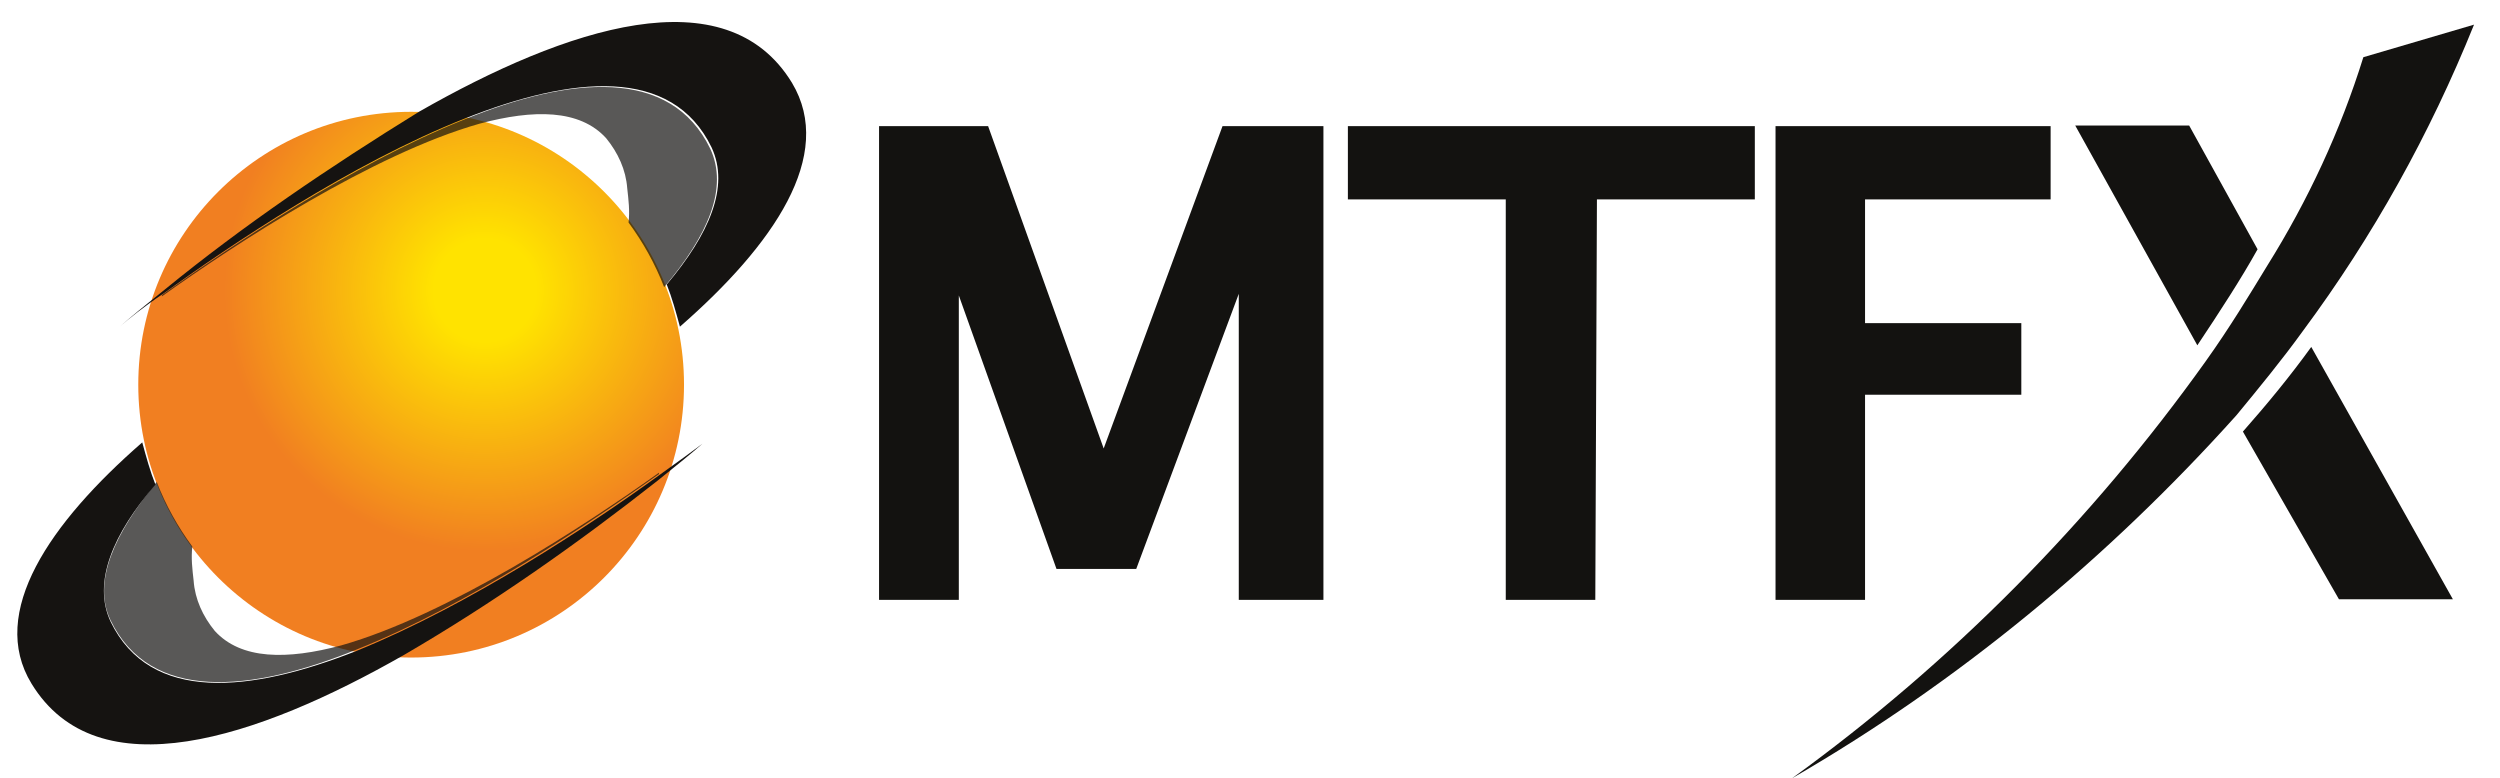
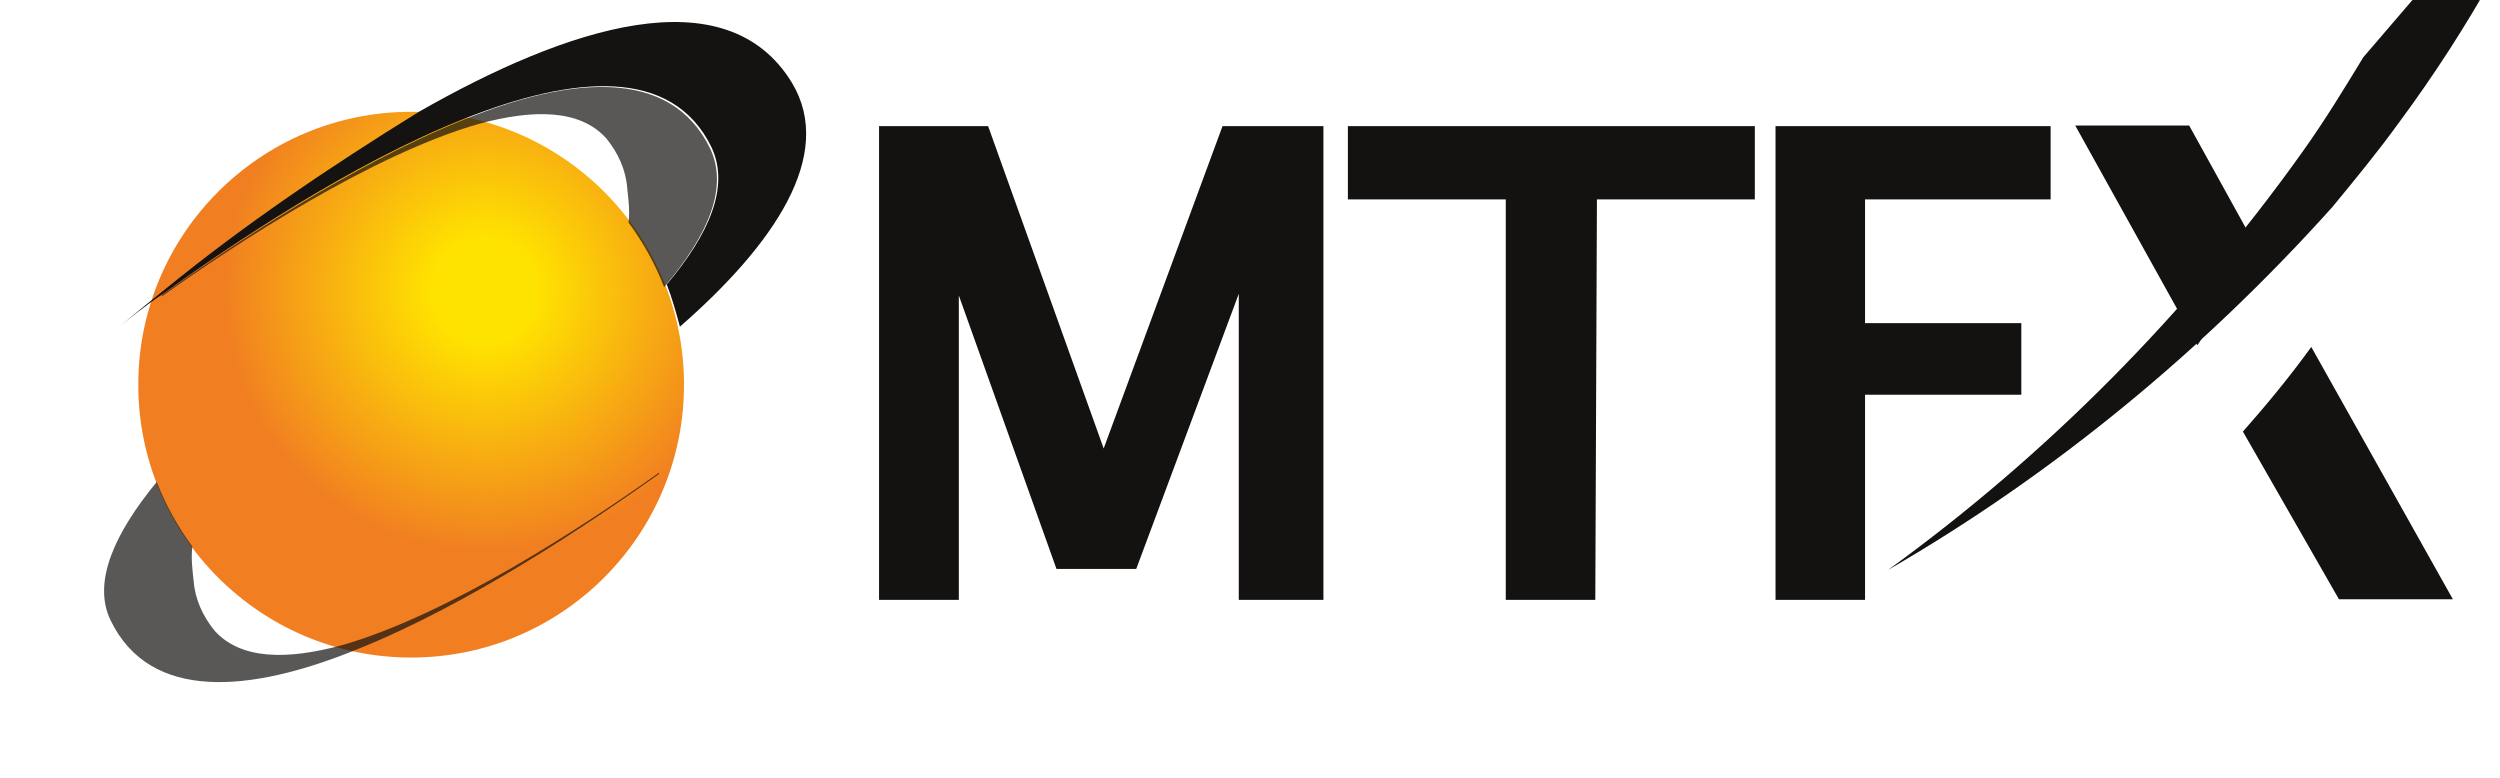
<svg xmlns="http://www.w3.org/2000/svg" version="1.1" id="e1a269dd-82d1-4eb1-be3f-f8ccb1986ce1" x="0px" y="0px" viewBox="0 0 130.447 40.611" style="enable-background:new 0 0 130.447 40.611;" xml:space="preserve">
  <style type="text/css">
	.st0{fill:#131210;}
	.st1{fill:url(#Ellipse_1_1_);}
	.st2{fill:#151311;}
	.st3{opacity:0.7;fill:#131210;enable-background:new    ;}
</style>
  <g>
    <g id="Group_7_28_" transform="translate(48.867 6.229)">
      <g id="Group_4_28_" transform="translate(0 4.536)">
        <g id="Group_1_28_">
          <path id="Path_1_28_" class="st0" d="M20.188,20.534h-4.417V4.566L10.421,18.92h-4.162      L1.163,4.651v15.883h-4.162V-4.182h5.691l6.03,16.817l6.2-16.817h5.266      V20.534L20.188,20.534z" />
        </g>
        <g id="Group_2_28_" transform="translate(21.002)">
          <path id="Path_2_28_" class="st0" d="M13.372,20.534H8.7V-0.36H0.462v-3.822h21.234v3.822      h-8.239L13.372,20.534L13.372,20.534z" />
        </g>
        <g id="Group_3_28_" transform="translate(40.174)">
          <path id="Path_3_28_" class="st0" d="M8.275,20.534H3.604V-4.182h14.354v3.822H8.275v6.455      h8.154v3.737H8.275V20.534L8.275,20.534z" />
        </g>
      </g>
      <g id="Group_6_28_" transform="translate(40.887)">
        <g id="Group_5_28_">
          <path id="Path_4_28_" class="st0" d="M24.475,0.323h-5.945l6.37,11.466      c1.189-1.784,2.293-3.482,3.143-5.011L24.475,0.323z" />
          <path id="Path_5_28_" class="st0" d="M32.289,25.039h5.945L30.845,11.874      c-1.104,1.529-2.293,2.973-3.567,4.417L32.289,25.039z" />
-           <path id="Path_6_28_" class="st0" d="M33.563-3.244c-1.189,3.822-2.888,7.474-5.011,10.872      c-0.934,1.529-1.953,3.228-3.228,5.011      c-5.945,8.324-13.25,15.713-21.573,21.743      c8.663-5.011,16.477-11.466,23.187-18.94c1.189-1.444,2.378-2.888,3.482-4.417      c3.652-4.926,6.625-10.277,8.918-15.968L33.563-3.244z" />
+           <path id="Path_6_28_" class="st0" d="M33.563-3.244c-0.934,1.529-1.953,3.228-3.228,5.011      c-5.945,8.324-13.25,15.713-21.573,21.743      c8.663-5.011,16.477-11.466,23.187-18.94c1.189-1.444,2.378-2.888,3.482-4.417      c3.652-4.926,6.625-10.277,8.918-15.968L33.563-3.244z" />
        </g>
      </g>
    </g>
    <g id="Group_13_28_">
      <radialGradient id="Ellipse_1_1_" cx="-784.476" cy="791.248" r="0.709" gradientTransform="matrix(30.206 0 0 -30.206 23721.256 23915.674)" gradientUnits="userSpaceOnUse">
        <stop offset="0.125" style="stop-color:#FFE300" />
        <stop offset="0.634" style="stop-color:#F17F21" />
      </radialGradient>
      <circle id="Ellipse_1_28_" class="st1" cx="21.453" cy="20.072" r="14.238" />
      <g id="Group_10_28_" transform="translate(5.691)">
        <g id="Group_9_28_">
          <path id="Path_37_28_" class="st2" d="M2.825,15.326c3.508-2.545,9.836-6.809,15.751-9.148      c5.571-2.201,10.799-2.751,12.862,1.513c0.963,2.063-0.138,4.54-2.339,7.153      c0.275,0.688,0.481,1.444,0.688,2.201c4.883-4.264,8.116-8.942,5.846-12.725      c-3.439-5.64-11.762-2.889-19.465,1.513c-4.677,2.889-9.148,5.915-13.275,9.286      l0,0c-1.032,0.825-1.788,1.444-2.339,1.926      C1.037,16.633,1.793,16.014,2.825,15.326L2.825,15.326z" />
        </g>
        <path id="Path_38_28_" class="st3" d="M31.369,7.76c-2.063-4.264-7.291-3.783-12.862-1.513     c-5.846,2.339-12.174,6.603-15.751,9.148v0.069     C6.608,12.712,13.761,8.035,19.333,6.453c2.82-0.757,5.227-0.757,6.603,0.757     c0.619,0.757,1.032,1.651,1.101,2.614c0.069,0.619,0.138,1.169,0.069,1.788     c0.757,1.032,1.376,2.132,1.857,3.37C31.232,12.3,32.332,9.824,31.369,7.76z" />
      </g>
      <g id="Group_12_28_" transform="translate(0 22.978)">
        <g id="Group_11_28_">
-           <path id="Path_39_28_" class="st2" d="M34.384,1.825c-3.508,2.545-9.836,6.741-15.751,9.148      C13.062,13.174,7.834,13.724,5.771,9.46c-0.963-2.063,0.138-4.608,2.339-7.153      c-0.275-0.688-0.481-1.444-0.688-2.201C2.607,4.301-0.626,8.978,1.644,12.692      c3.439,5.64,11.762,2.889,19.465-1.513c4.608-2.682,9.01-5.778,13.206-9.079l0,0      c1.032-0.825,1.788-1.444,2.339-1.926C36.104,0.587,35.347,1.137,34.384,1.825      L34.384,1.825z" />
-         </g>
+           </g>
        <path id="Path_40_28_" class="st3" d="M5.771,9.391c2.063,4.264,7.291,3.783,12.862,1.513     c5.846-2.339,12.174-6.603,15.751-9.148V1.687     c-3.852,2.751-11.005,7.428-16.576,9.01c-2.82,0.757-5.227,0.757-6.603-0.757     c-0.619-0.757-1.032-1.651-1.101-2.614c-0.069-0.619-0.138-1.169-0.069-1.788     c-0.757-1.032-1.376-2.132-1.857-3.37C5.977,4.851,4.808,7.396,5.771,9.391z" />
      </g>
    </g>
  </g>
</svg>